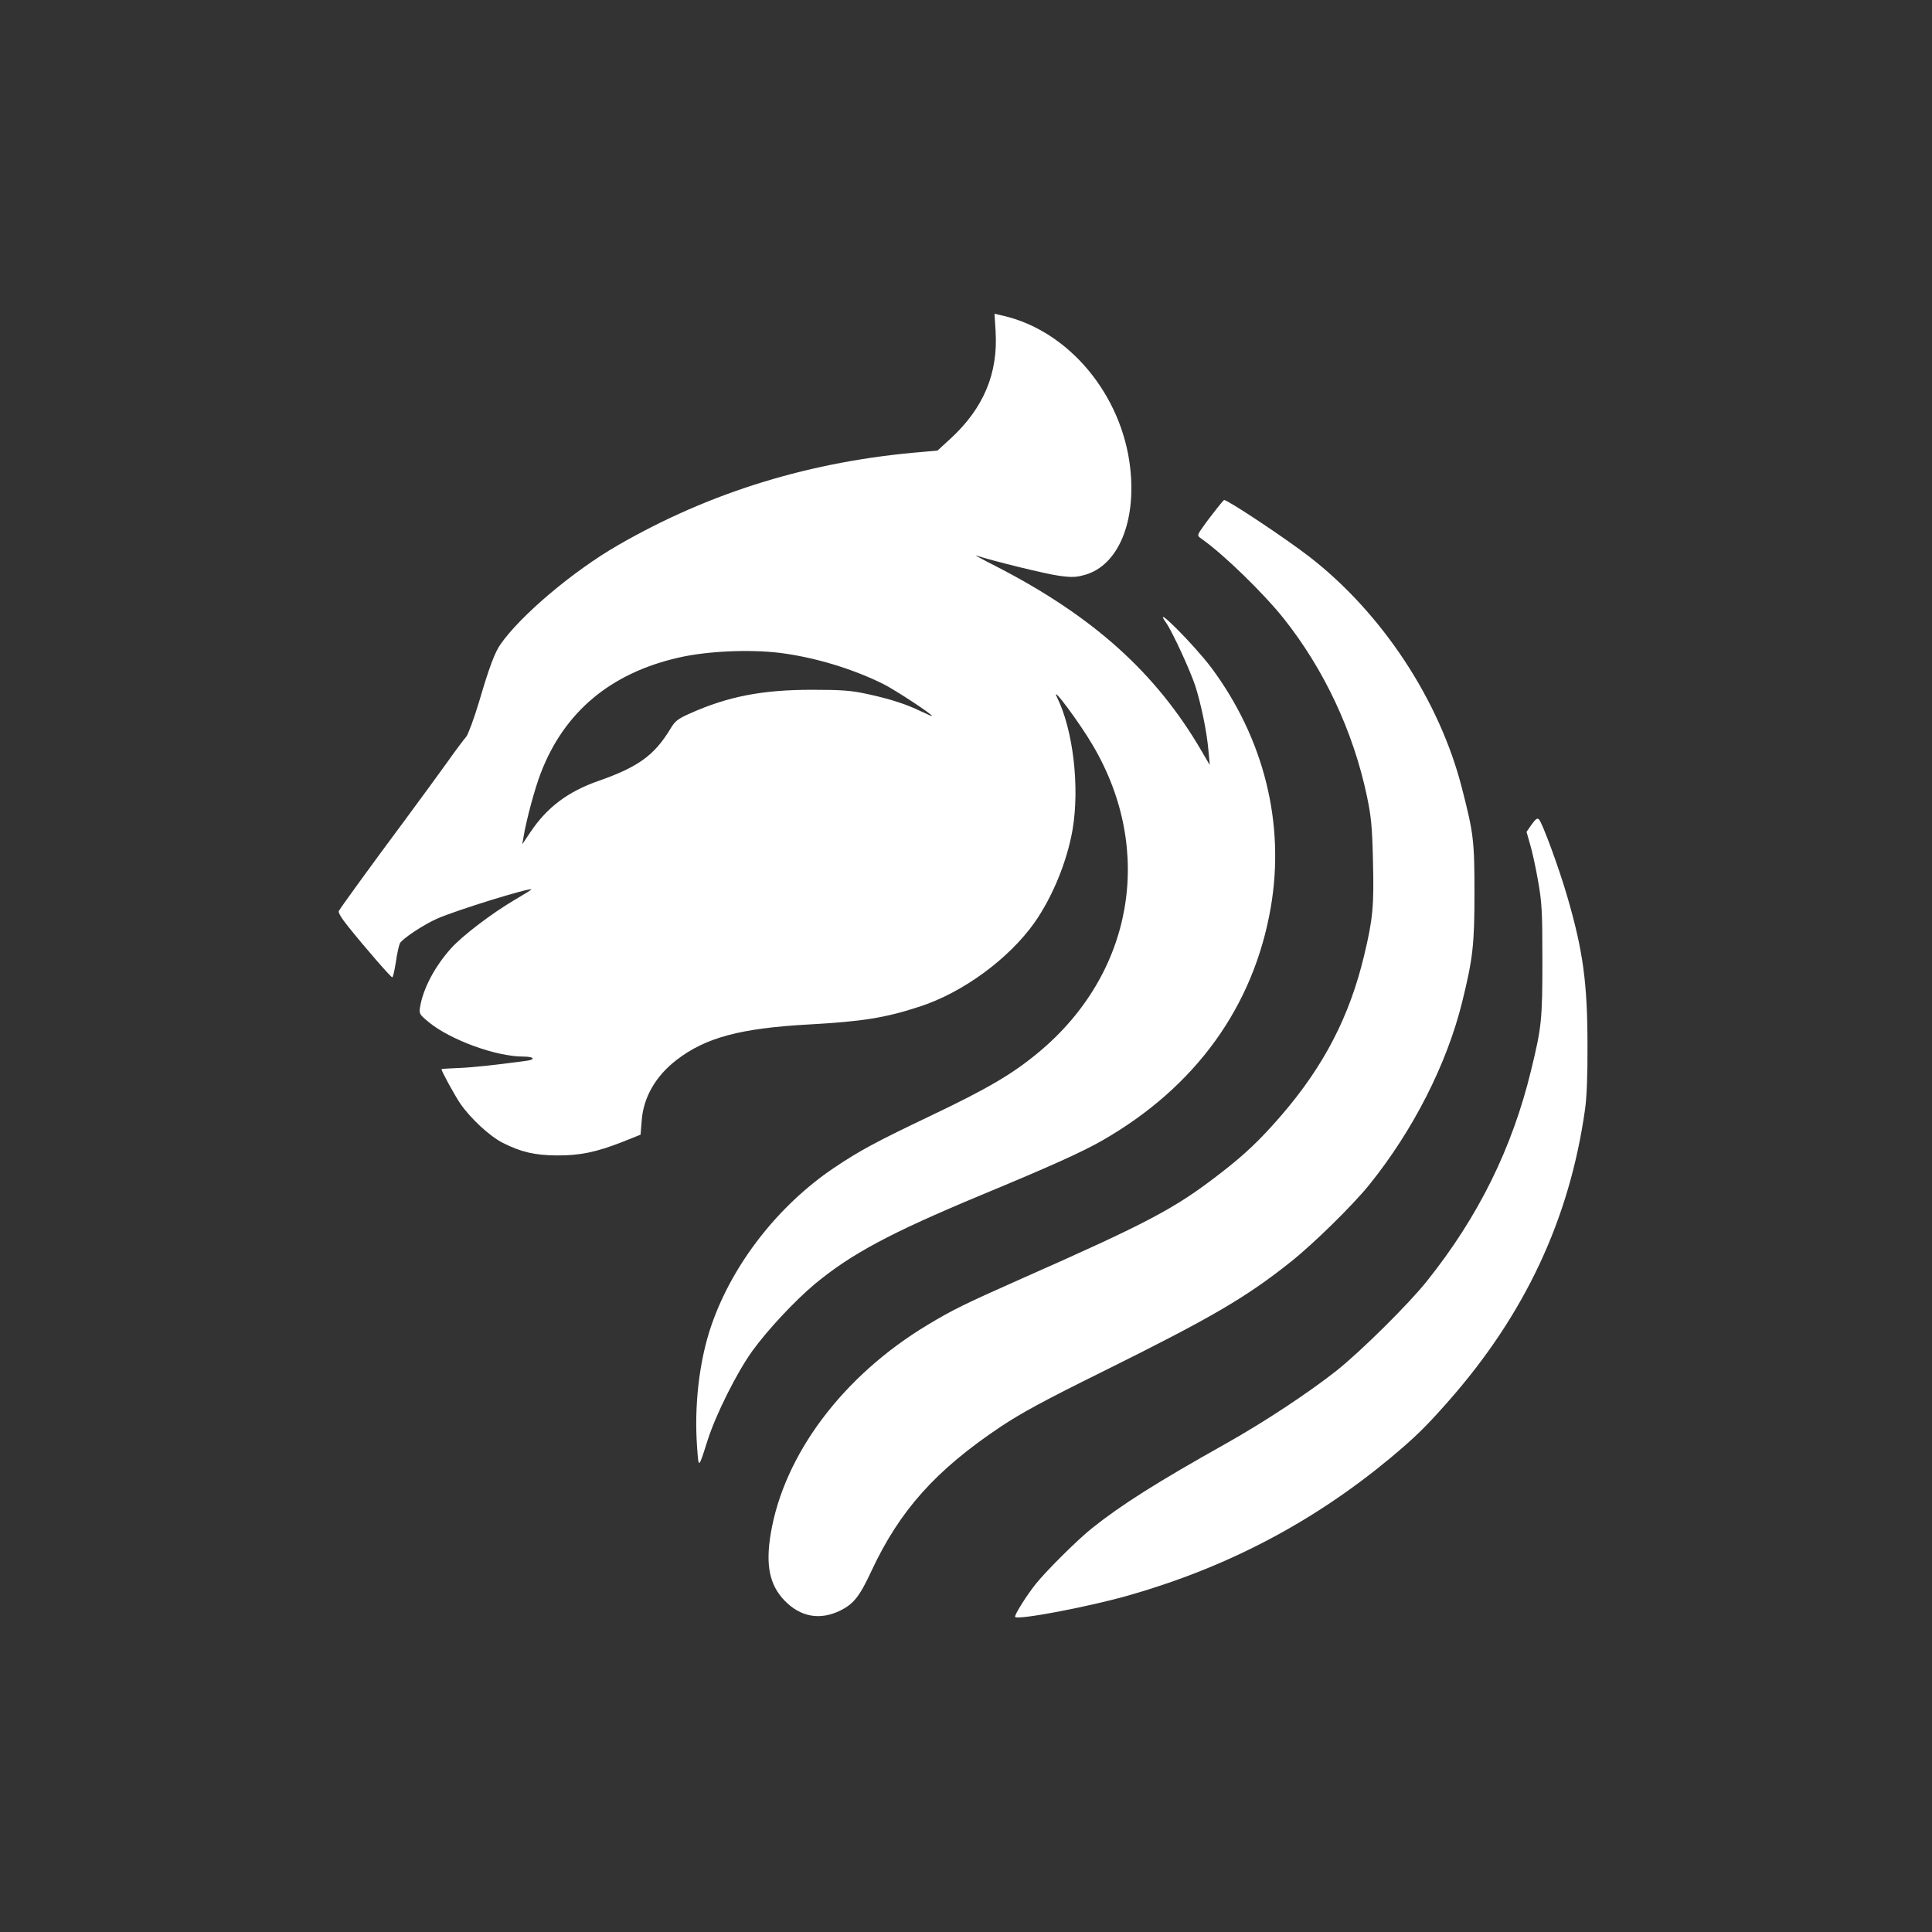
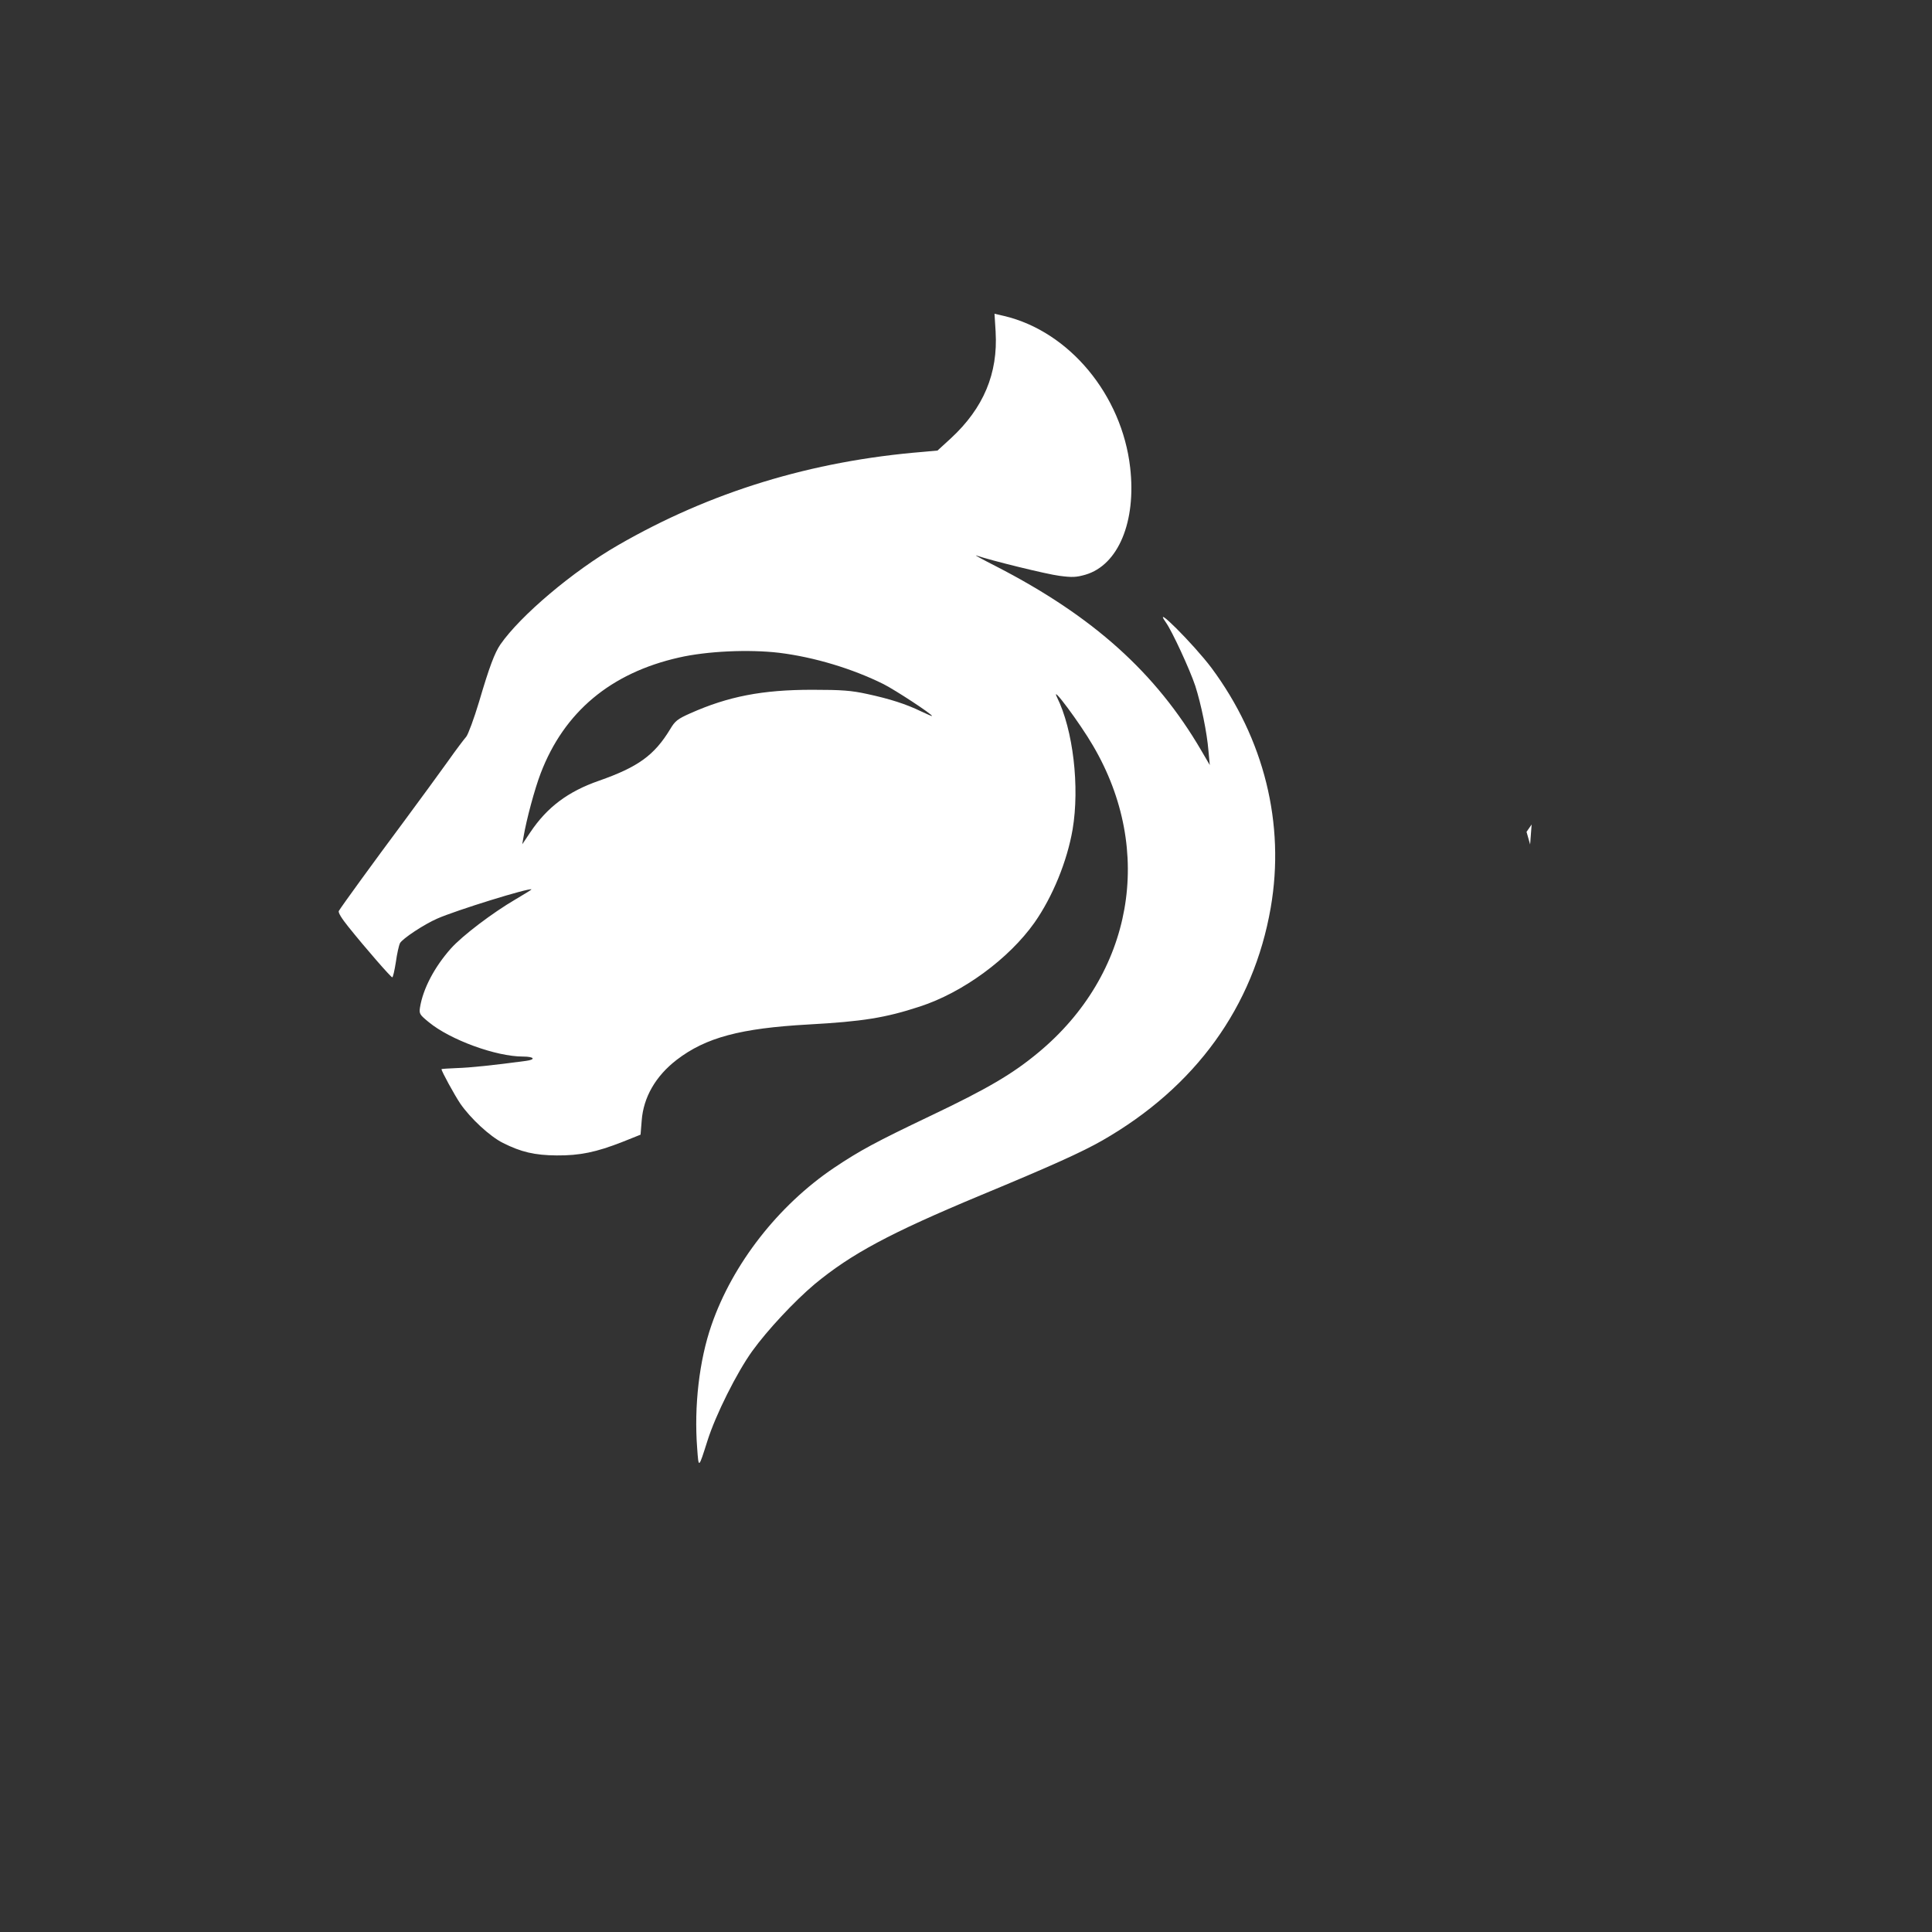
<svg xmlns="http://www.w3.org/2000/svg" version="1.0" width="1024pt" height="1024pt" viewBox="0 0 1024 1024" preserveAspectRatio="xMidYMid meet">
  <rect x="0" y="0" width="1024" height="1024" fill="#333333" stroke="none" />
  <g transform="translate(0,1024) scale(0.1,-0.1)" fill="#ffffff" stroke="none">
    <path d="M5277 8481 c13 -220 -64 -404 -237 -564 l-71 -65 -77 -7 c-591 -48 -1127 -212 -1617 -495 -238 -137 -517 -373 -623 -526 -30 -44 -58 -117 -113 -304 -27 -90 -58 -173 -68 -185 -10 -11 -54 -69 -97 -130 -43 -60 -148 -204 -234 -320 -158 -212 -330 -449 -344 -473 -5 -8 14 -39 51 -85 94 -117 225 -267 232 -267 4 0 12 36 19 80 6 44 16 89 22 101 13 24 128 100 197 130 99 44 490 165 500 155 1 -1 -37 -25 -85 -53 -123 -72 -281 -192 -342 -260 -87 -98 -148 -213 -164 -313 -5 -33 -2 -38 47 -78 113 -93 355 -182 499 -182 60 0 70 -16 15 -23 -171 -23 -295 -36 -365 -38 -45 -2 -82 -4 -82 -6 0 -11 69 -137 100 -183 54 -78 156 -173 226 -208 96 -48 167 -65 284 -66 123 -1 210 17 350 72 l95 38 6 74 c9 124 74 237 186 323 154 118 338 167 698 187 287 16 407 35 590 95 228 74 472 253 608 445 96 137 173 325 202 494 38 225 3 528 -83 701 -36 74 122 -138 191 -257 328 -558 212 -1211 -290 -1627 -136 -113 -268 -191 -573 -336 -289 -138 -371 -182 -510 -275 -295 -199 -537 -509 -649 -833 -65 -187 -93 -430 -76 -652 8 -111 7 -111 55 40 43 136 155 360 237 474 80 111 224 265 331 355 195 161 398 270 880 471 376 156 537 229 644 290 494 283 802 709 893 1234 77 445 -35 895 -314 1271 -94 125 -320 351 -241 240 33 -47 126 -248 155 -335 31 -97 62 -246 70 -345 l7 -75 -45 77 c-241 413 -574 712 -1087 976 -69 35 -117 61 -106 58 78 -27 376 -100 441 -108 68 -9 89 -8 138 6 174 51 270 281 237 568 -44 385 -323 721 -667 803 l-52 12 6 -96z m-1147 -1701 c186 -23 388 -84 553 -166 63 -32 257 -159 257 -169 0 -2 -27 10 -59 25 -78 38 -165 66 -286 92 -83 18 -133 22 -290 22 -265 0 -445 -35 -647 -125 -67 -30 -80 -40 -106 -84 -84 -138 -169 -200 -377 -273 -164 -57 -275 -140 -364 -273 l-43 -64 7 40 c15 90 59 254 91 337 124 324 370 531 733 613 149 34 370 44 531 25z" />
-     <path d="M6431 7521 c-30 -38 -61 -81 -70 -95 -15 -25 -14 -27 9 -43 114 -80 323 -283 433 -420 215 -270 370 -601 442 -943 22 -105 28 -160 32 -342 6 -238 0 -308 -47 -503 -77 -322 -213 -585 -438 -846 -116 -134 -197 -211 -337 -318 -230 -177 -373 -253 -1038 -547 -309 -137 -369 -167 -502 -247 -447 -269 -760 -686 -830 -1106 -28 -167 -6 -272 73 -354 84 -87 187 -106 294 -54 72 35 104 75 167 211 150 321 341 534 683 763 111 74 234 141 548 296 570 283 751 388 990 578 120 95 328 299 417 409 233 289 412 641 493 970 57 231 65 304 65 580 0 276 -5 314 -67 555 -119 465 -424 927 -809 1225 -124 96 -431 300 -451 300 -2 0 -28 -31 -57 -69z" />
-     <path d="M8118 5870 l-27 -39 19 -67 c11 -36 30 -123 42 -193 20 -112 23 -158 23 -421 0 -314 -4 -354 -60 -583 -100 -413 -280 -777 -552 -1117 -97 -122 -349 -371 -478 -474 -148 -117 -384 -273 -585 -386 -369 -207 -554 -324 -710 -448 -76 -60 -242 -225 -300 -297 -47 -59 -110 -158 -110 -174 0 -22 407 55 626 120 512 149 961 387 1364 722 129 108 185 162 304 297 408 462 645 968 727 1550 9 60 14 186 13 340 0 330 -24 502 -106 784 -44 153 -133 394 -151 413 -9 9 -18 2 -39 -27z" />
+     <path d="M8118 5870 l-27 -39 19 -67 z" />
  </g>
</svg>